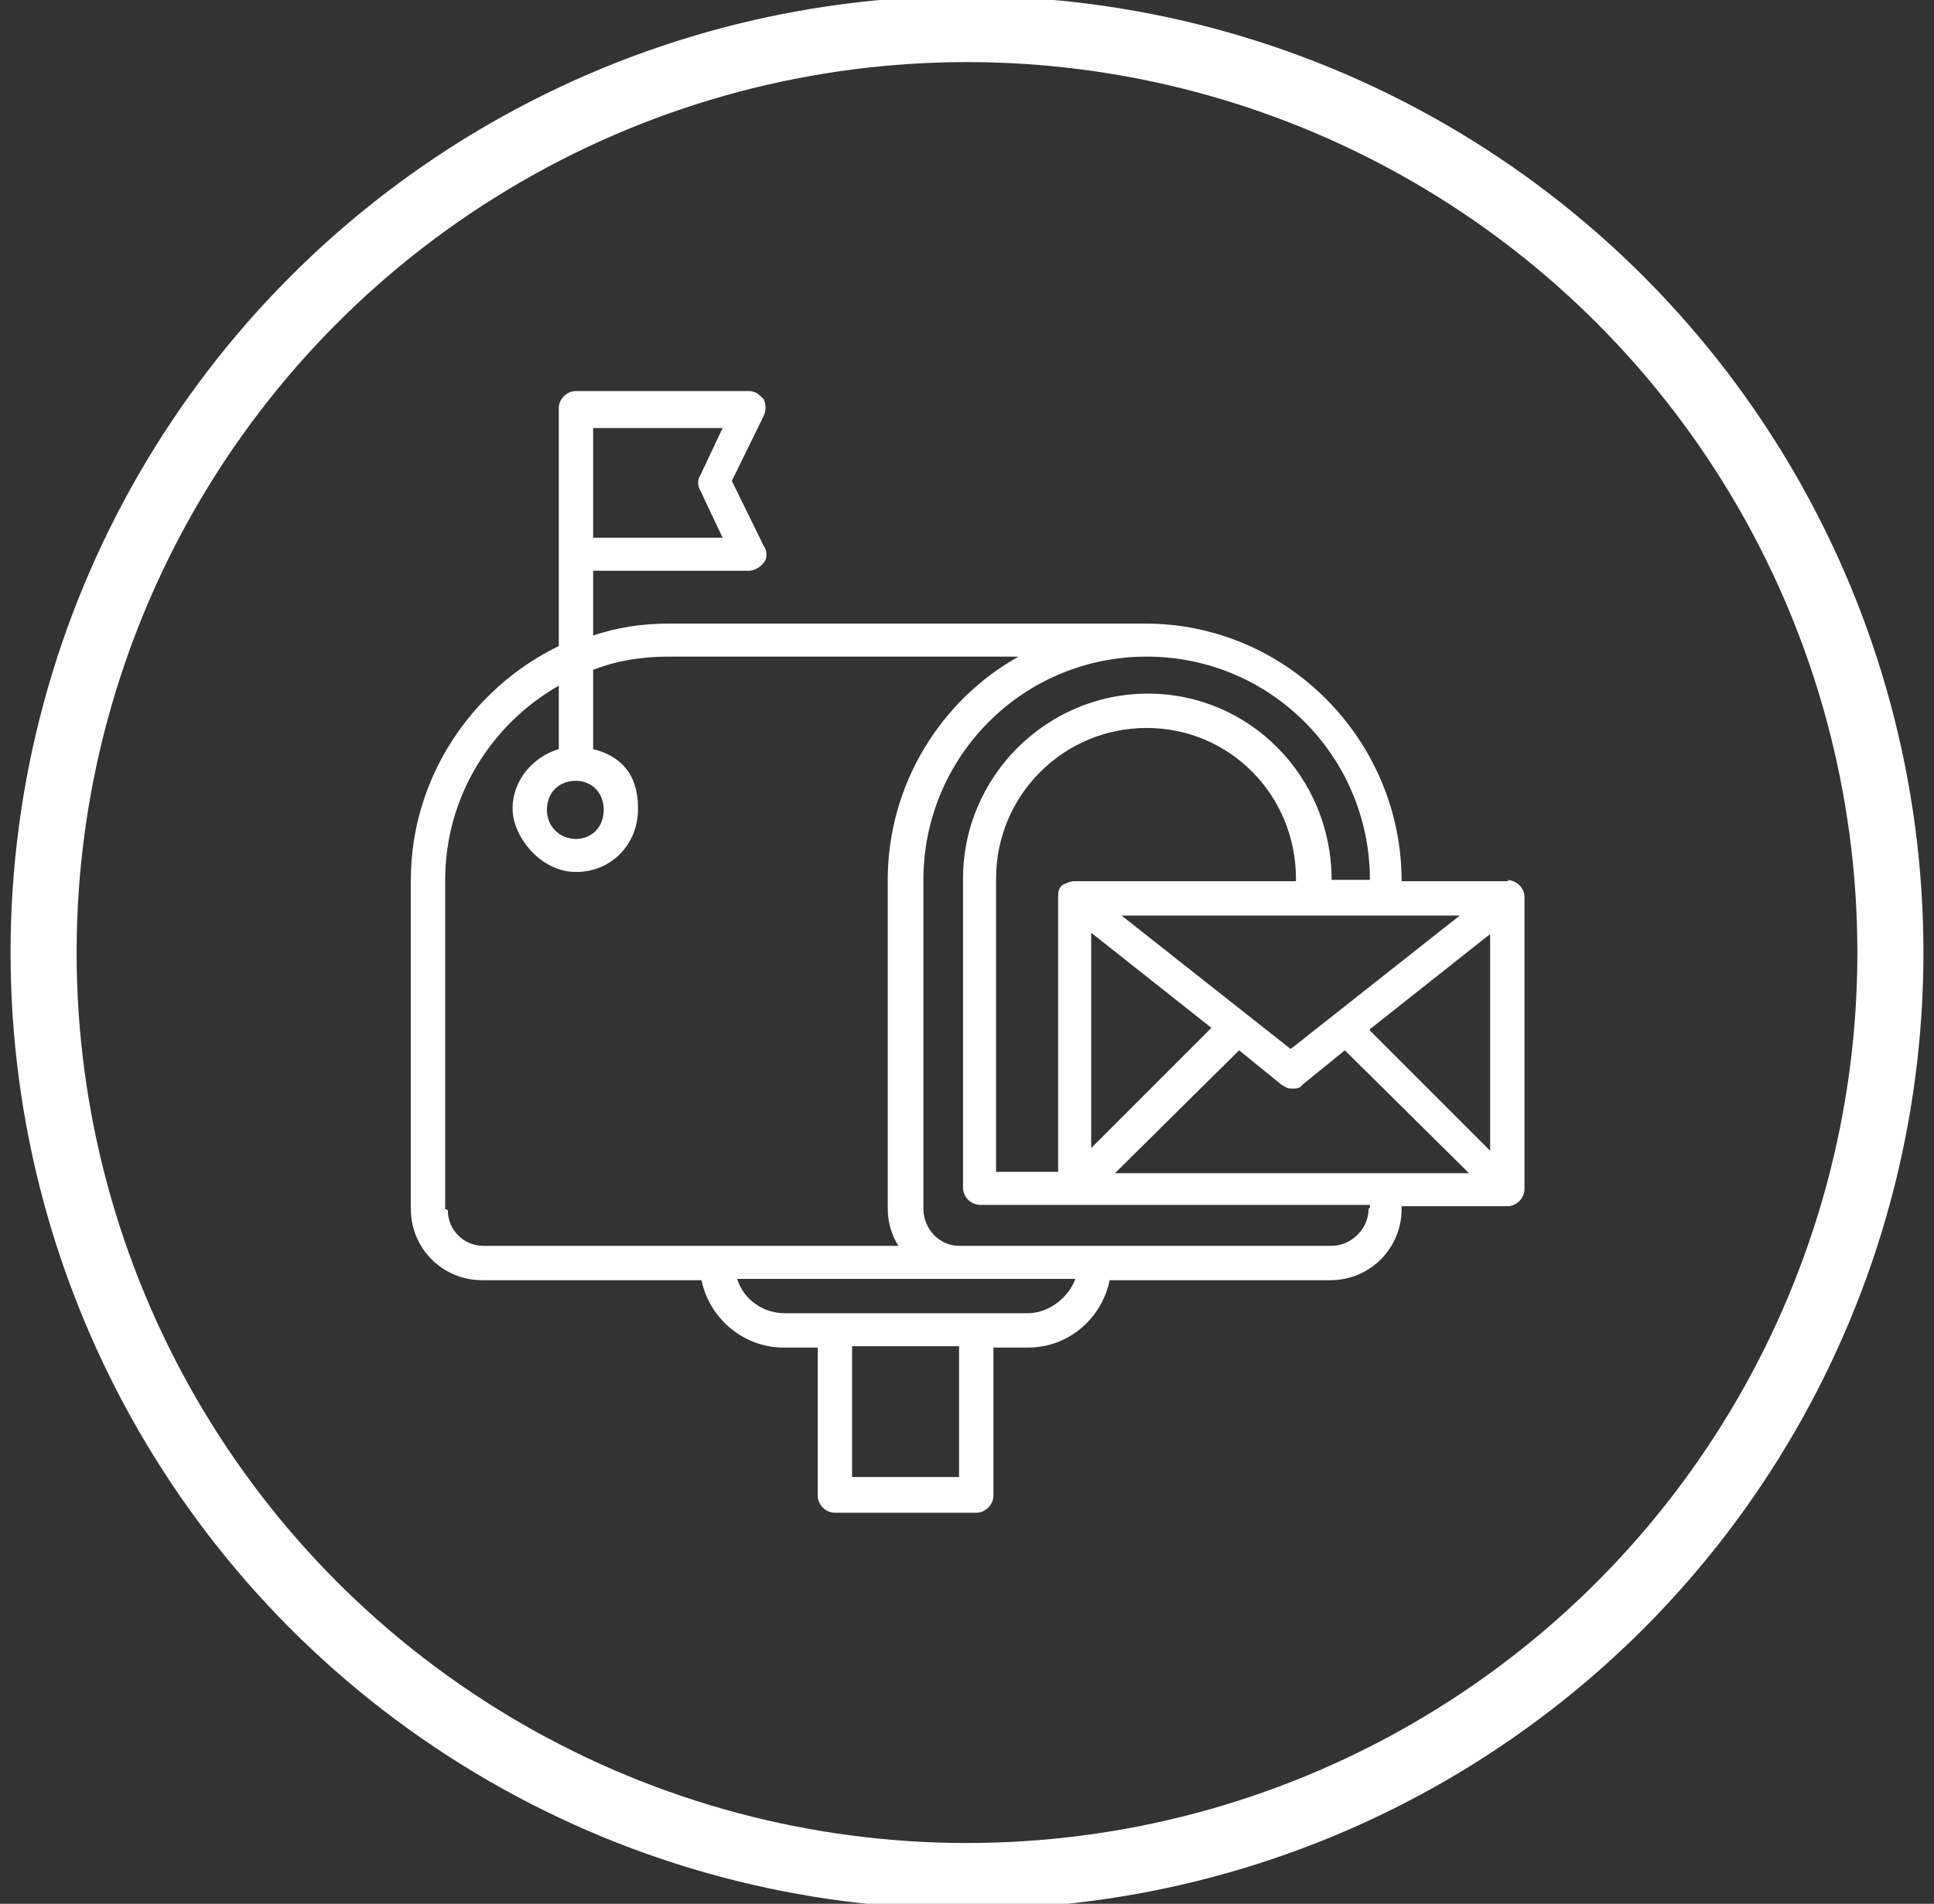
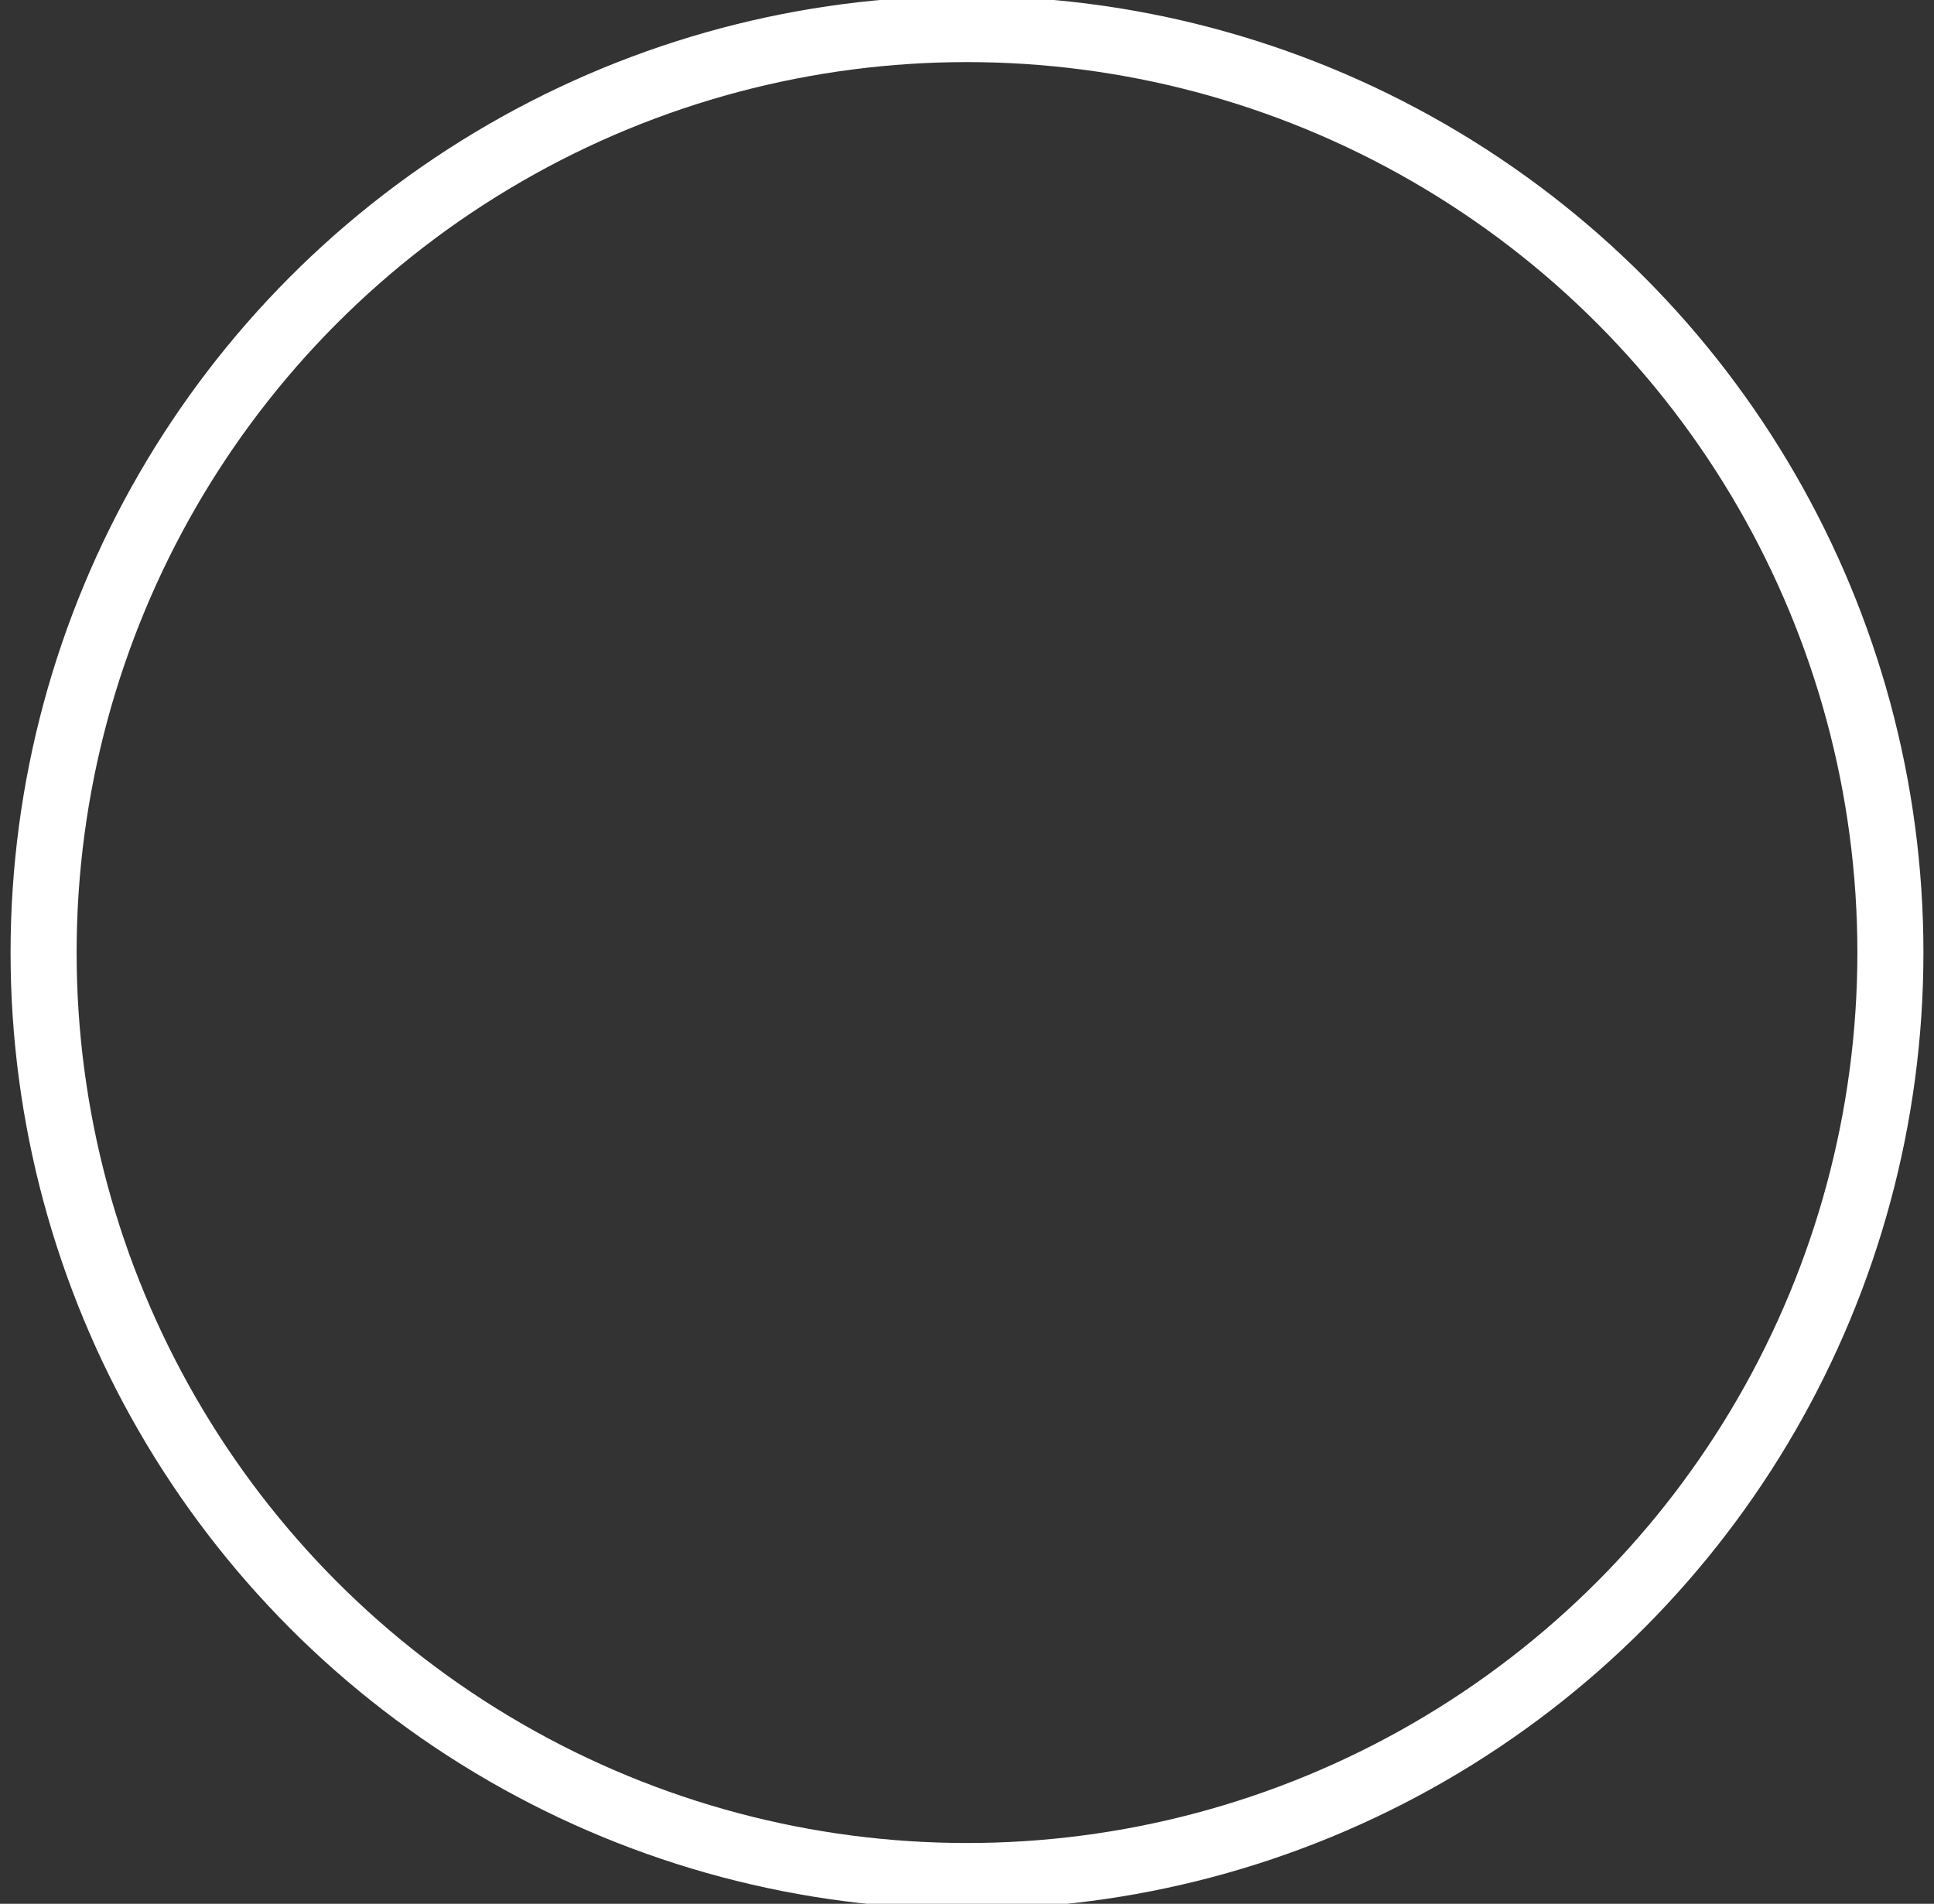
<svg xmlns="http://www.w3.org/2000/svg" id="Calque_1" data-name="Calque 1" version="1.1" viewBox="0 0 146.4 144.1">
  <rect x="0" y="0" width="146.4" height="144.1" fill="#333333" stroke="none" />
  <defs>
    <style>
      .cls-1 {
        fill: none;
        stroke: #fff;
        stroke-miterlimit: 10;
        stroke-width: 5px;
      }

      .cls-2 {
        fill: #fff;
        stroke-width: 0px;
      }
    </style>
  </defs>
-   <path class="cls-2" d="M114.1,66.7h-8c0-10.7-8.7-19.5-19.4-19.5h-36.1c-2,0-3.9.3-5.7.9v-4.9h11.8c.4,0,.9-.3,1.1-.6.3-.3.3-.9,0-1.3l-2.4-4.9,2.4-4.9c.2-.4.2-.9,0-1.3-.3-.3-.6-.6-1.1-.6h-13.1c-.7,0-1.3.6-1.3,1.3v18c-6.6,3.2-11.2,10-11.2,17.7v24.9c0,3,2.4,5.4,5.4,5.4h16.6c.6,2.9,3.2,5.1,6.2,5.1h2.6v11.2c0,.7.6,1.3,1.3,1.3h10.7c.7,0,1.3-.6,1.3-1.3v-11.2h2.6c3.1,0,5.6-2.2,6.2-5.1h16.7c3,0,5.4-2.4,5.4-5.4v-.2h8c.7,0,1.3-.6,1.3-1.3v-22.1c0-.7-.6-1.3-1.4-1.3h.3ZM44.9,32.4h9.8l-1.7,3.6c-.2.3-.2.8,0,1.1l1.7,3.6h-9.8v-8.3ZM98.1,66.7h-16.8c-.3,0-.7.2-.9.3-.3.3-.3.6-.3.9v20.8h-4.7v-22.2c0-6.3,5.1-11.4,11.4-11.4s11.3,5.1,11.3,11.4h0ZM97.7,79.4l-12.8-10.1h25.6l-12.8,10.1ZM82.6,70.6l9.1,7.2-9.1,9.1s0-16.4,0-16.4ZM84.4,88.8l9.4-9.3,3.2,2.6c.3.2.5.3.8.3s.6,0,.8-.3l3.2-2.6,9.4,9.3h-26.8ZM103.7,77.9l9.1-7.2v16.4l-9.1-9.1ZM33.7,91.5v-24.9c0-6.3,3.5-11.8,8.6-14.7v4.8c-2,.6-3.5,2.4-3.5,4.5s2.1,4.8,4.8,4.8,4.7-2.1,4.7-4.8-1.4-4-3.4-4.5v-6c1.8-.7,3.7-1,5.7-1h26.5c-5.9,3.3-9.9,9.7-9.9,16.9v24.9c0,1,.3,2,.8,2.8h-31.4c-1.5,0-2.7-1.2-2.7-2.7h0ZM43.6,59.1c1.2,0,2.1.9,2.1,2.2s-.9,2.2-2.1,2.2-2.2-.9-2.2-2.2.9-2.2,2.2-2.2ZM72.6,111.8h-8.1v-9.9h8.1v9.9ZM77.8,99.4h-18.4c-1.6,0-3.1-1-3.6-2.6h25.6c-.5,1.4-2,2.6-3.6,2.6h0ZM103.6,91.5c0,1.5-1.3,2.8-2.8,2.8h-28.2c-1.5,0-2.7-1.3-2.7-2.8v-24.9c0-9.3,7.5-16.9,16.9-16.9s16.9,7.6,16.9,16.9h-2.9c0-7.8-6.2-14.1-13.9-14.1s-14,6.3-14,14v23.4c0,.7.6,1.3,1.3,1.3h29.5v.2h0Z" />
  <circle class="cls-1" cx="73.2" cy="72.1" r="69.9" />
</svg>